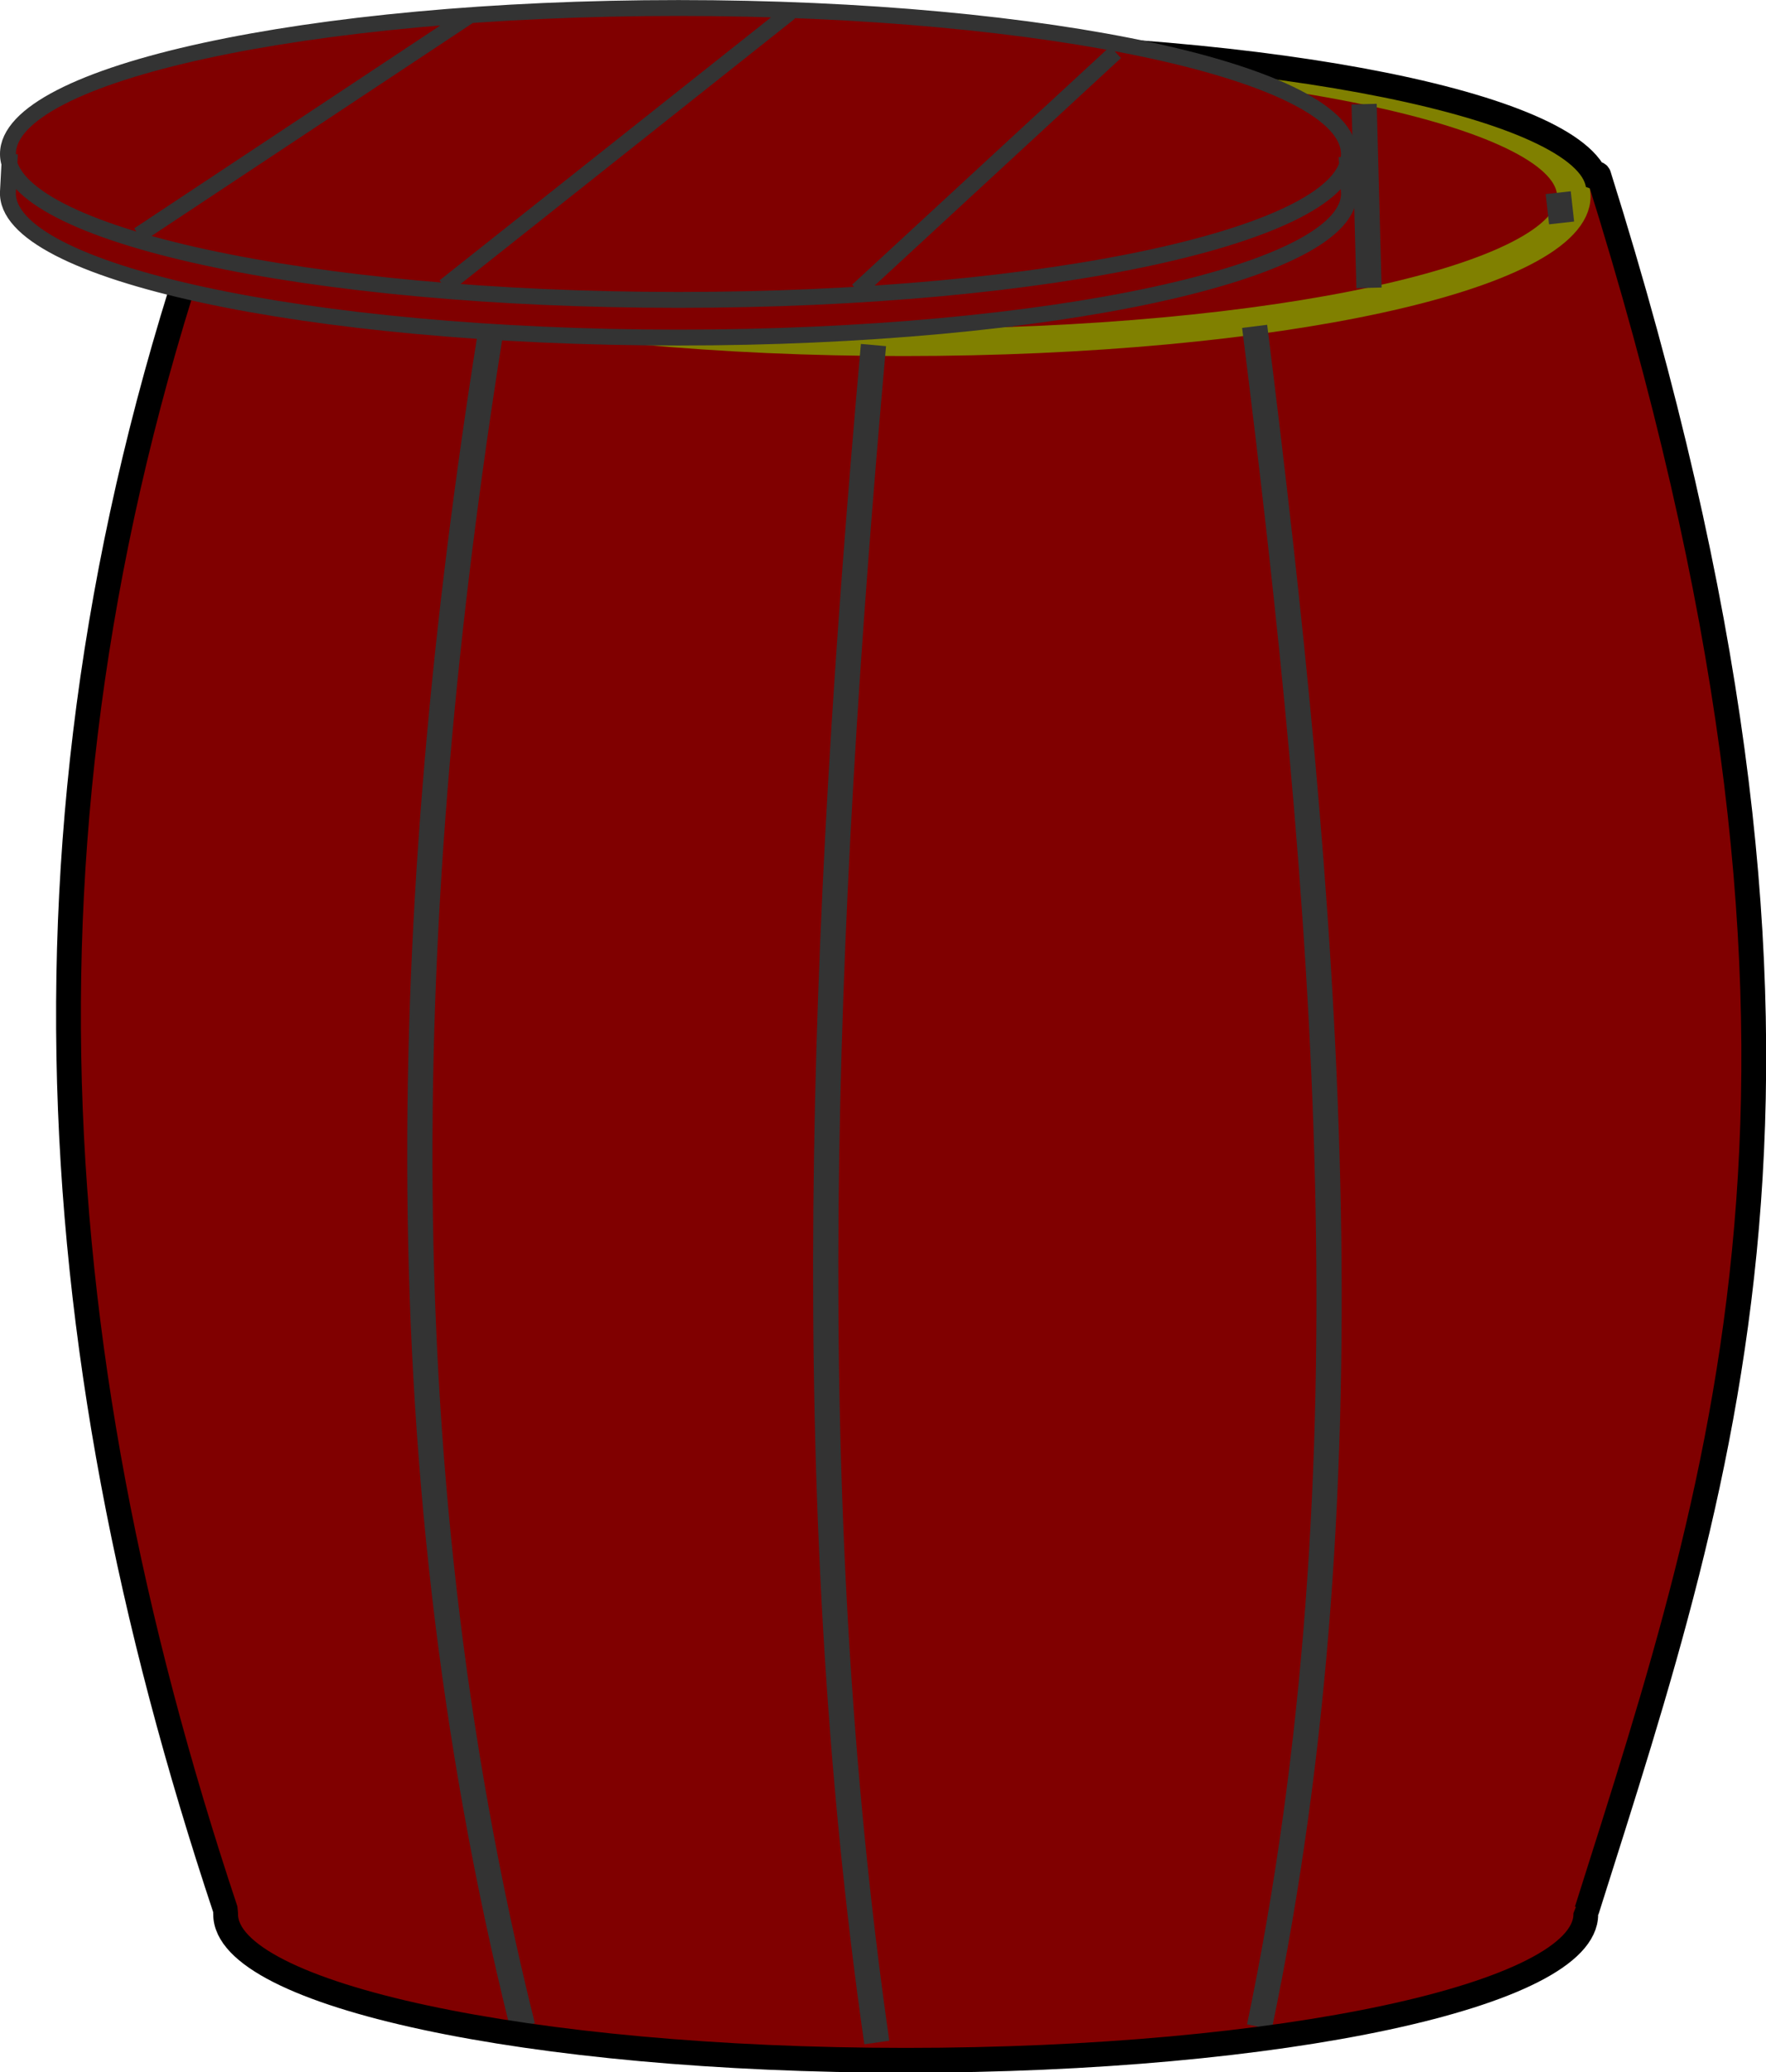
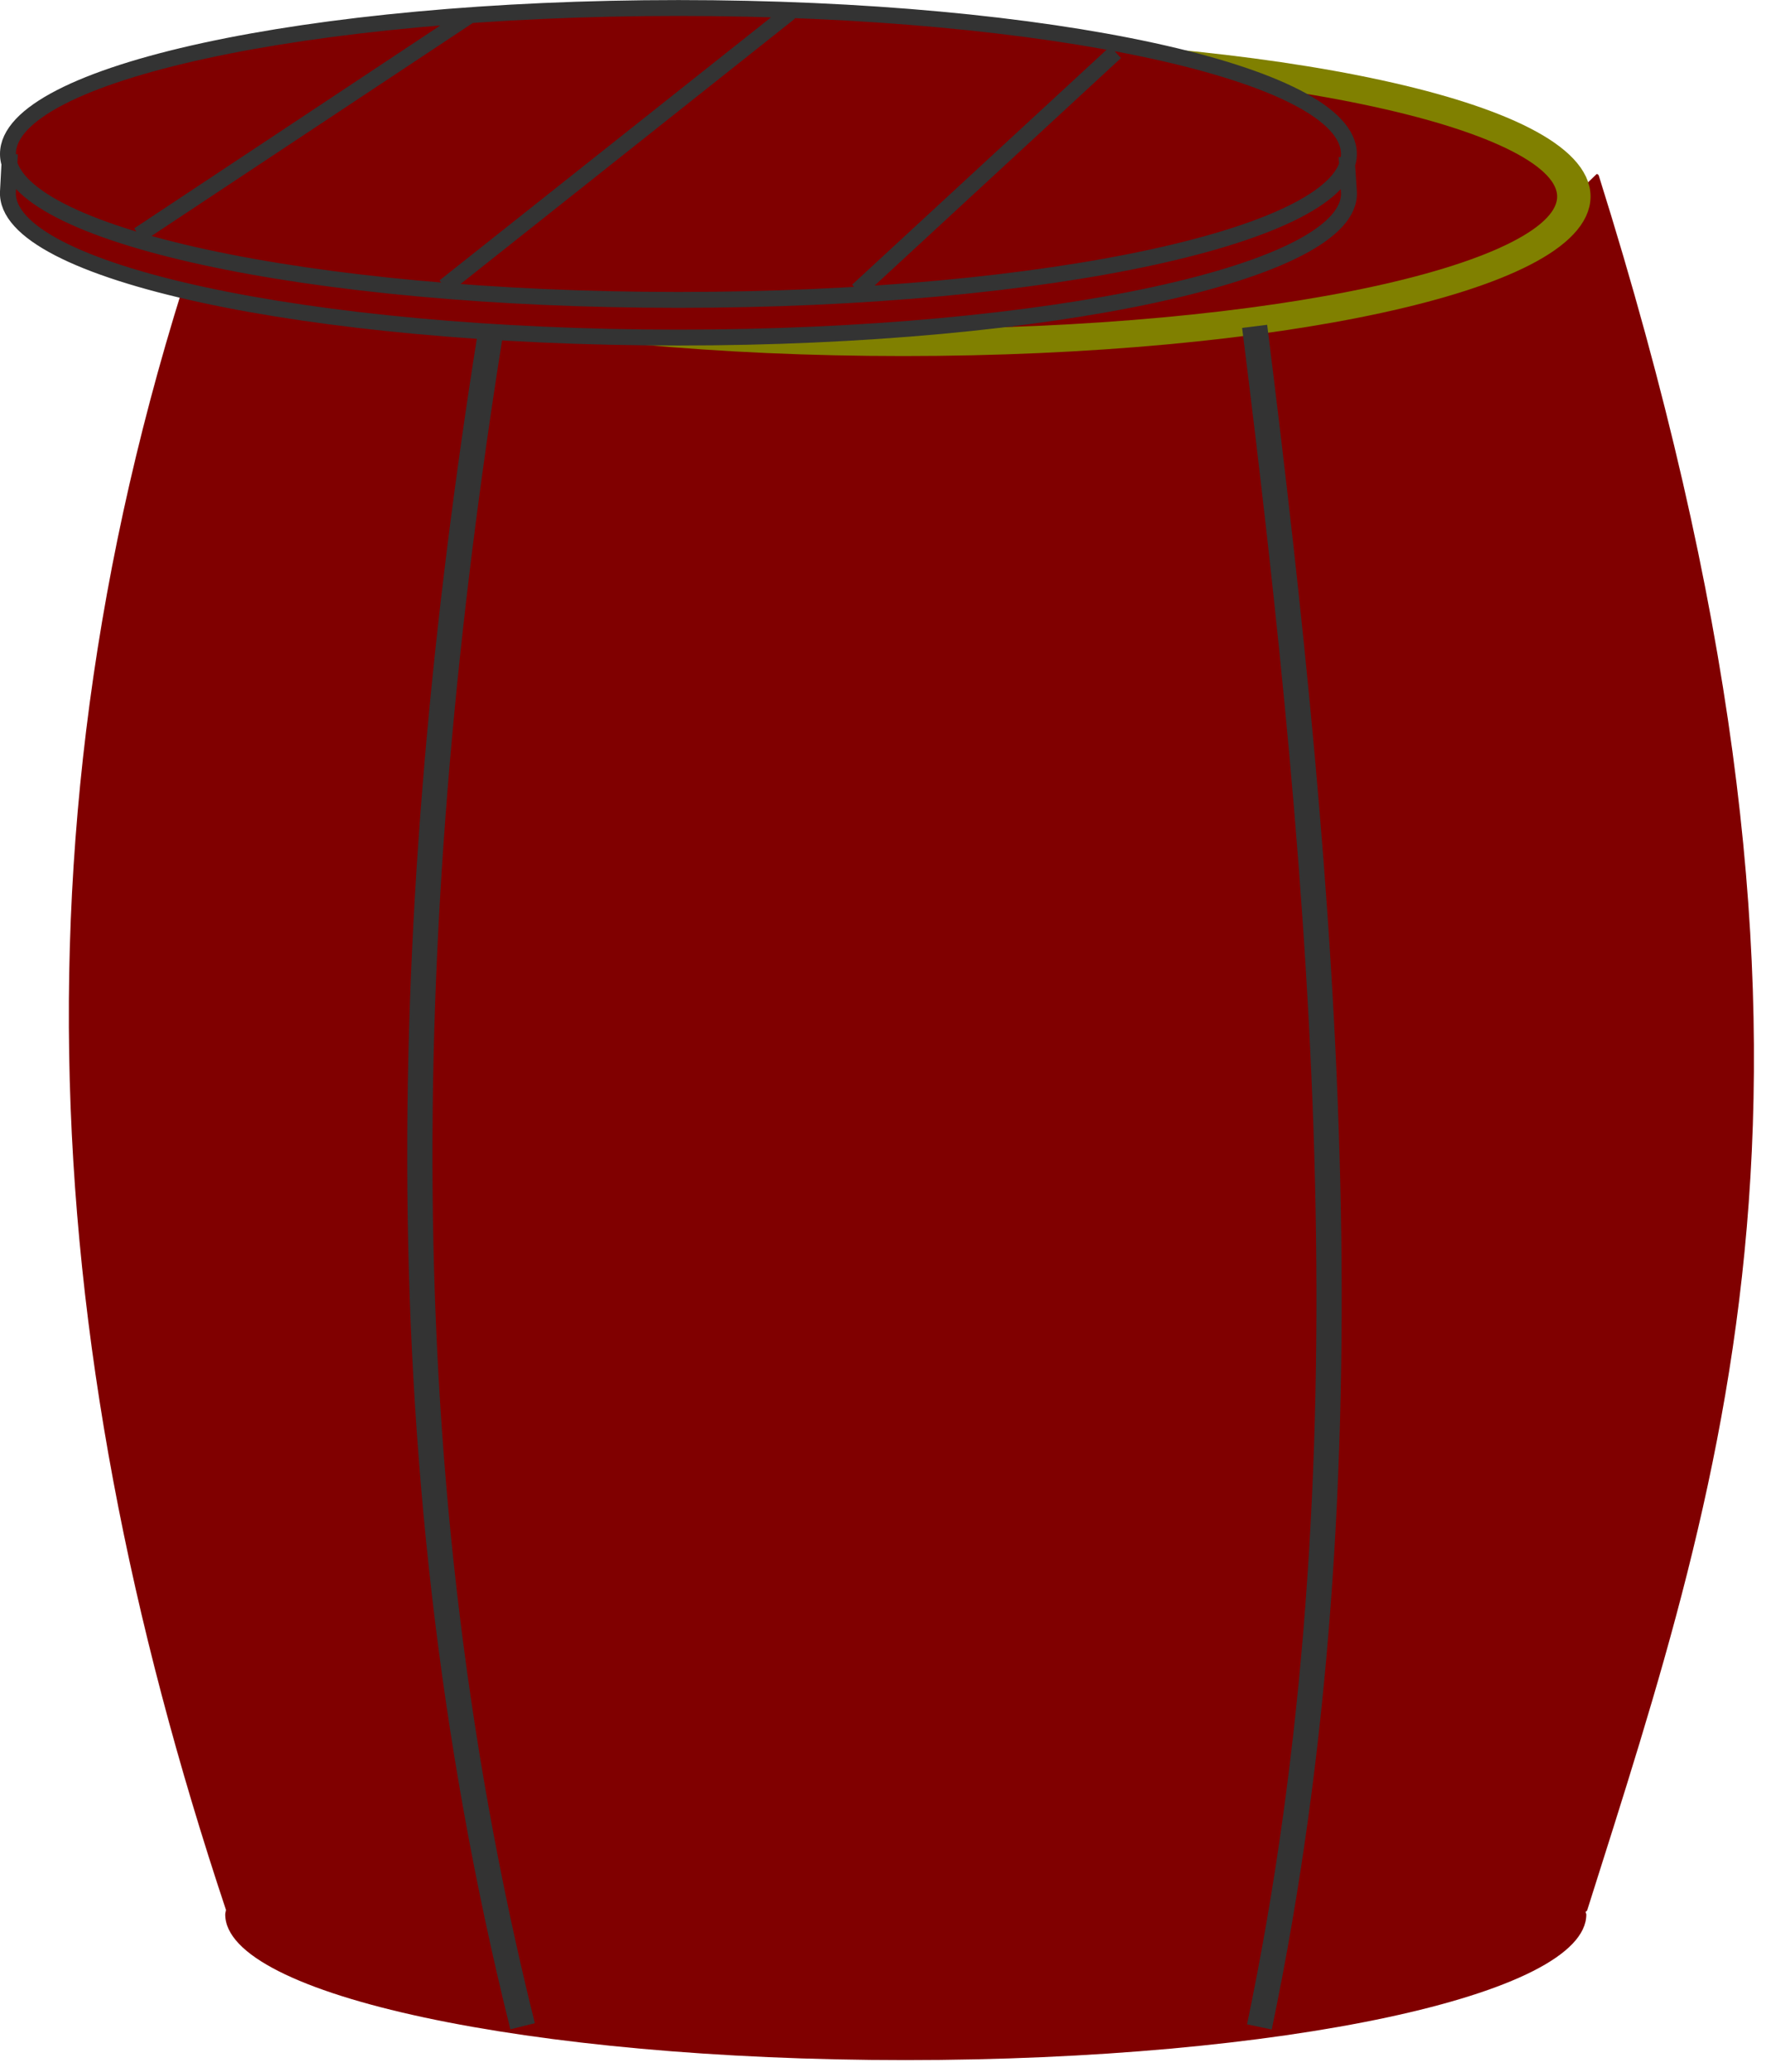
<svg xmlns="http://www.w3.org/2000/svg" xmlns:ns1="http://www.inkscape.org/namespaces/inkscape" xmlns:ns2="http://sodipodi.sourceforge.net/DTD/sodipodi-0.dtd" width="55.586" height="65.197" id="svg5066" version="1.1" ns1:version="0.48.1 r9760" ns2:docname="barrel01.svg" ns1:export-filename="/home/massimo/Immagini/Doomed Comics/others/ring01.png" ns1:export-xdpi="124" ns1:export-ydpi="124">
  <defs id="defs5068" />
  <ns2:namedview id="base" pagecolor="#ffffff" bordercolor="#666666" borderopacity="1.0" ns1:pageopacity="0.0" ns1:pageshadow="2" ns1:zoom="9.5402607" ns1:cx="27.792809" ns1:cy="32.59869" ns1:document-units="px" ns1:current-layer="layer1" showgrid="false" fit-margin-top="0" fit-margin-left="0" fit-margin-right="0" fit-margin-bottom="0" ns1:window-width="1440" ns1:window-height="827" ns1:window-x="0" ns1:window-y="25" ns1:window-maximized="1" />
  <g ns1:label="Livello 1" ns1:groupmode="layer" id="layer1" transform="translate(-295.561,-490.719)">
    <g transform="translate(104.569,-286.146)" id="g6010">
      <path style="color:#000000;fill:#800000;fill-opacity:1;fill-rule:evenodd;stroke:none;stroke-width:0.78;marker:none;visibility:visible;display:inline;overflow:visible;enable-background:accumulate" d="m 198.007,782.348 c -0.014,-0.023 -0.064,0.015 -0.073,0.04 -6.885,19.095 -5.879,36.415 0.171,54.57 -0.006,0.046 -0.024,0.095 -0.024,0.141 0,2.536 9.578,4.583 21.408,4.583 11.83,0 21.433,-2.047 21.433,-4.583 0,-0.027 -0.022,-0.054 -0.024,-0.081 0.014,-0.013 0.037,-0.028 0.049,-0.04 4.457,-14.086 8.991,-27.164 0.367,-54.591 -0.008,-0.026 -0.054,-0.06 -0.073,-0.04 -5.869,5.761 -9.78,3.836 -22.242,5.188 -12.461,1.352 -22.593,-5.188 -20.991,-5.188 z" id="rect4605" ns1:connector-curvature="0" ns2:nodetypes="cccssscccszsc" />
      <path ns2:type="arc" style="color:#000000;fill:#800000;fill-opacity:1;fill-rule:evenodd;stroke:#808000;stroke-width:1.328;stroke-linecap:butt;stroke-linejoin:miter;stroke-miterlimit:4;stroke-opacity:1;stroke-dasharray:none;stroke-dashoffset:0;marker:none;visibility:visible;display:inline;overflow:visible;enable-background:accumulate" id="path5380" ns2:cx="-410.15051" ns2:cy="667.35406" ns2:rx="26.651653" ns2:ry="7.1160583" d="m -383.499,667.354 c 0,3.93 -11.932,7.116 -26.652,7.116 -14.719,0 -26.652,-3.186 -26.652,-7.116 0,-3.93 11.932,-7.116 26.652,-7.116 14.719,0 26.652,3.186 26.652,7.116 z" transform="matrix(0.792,0,0,0.645,544.261,352.606)" />
      <path style="color:#000000;fill:none;stroke:#333333;stroke-width:0.794;stroke-linecap:butt;stroke-linejoin:miter;stroke-miterlimit:4;stroke-opacity:1;stroke-dasharray:none;stroke-dashoffset:0;marker:none;visibility:visible;display:inline;overflow:visible;enable-background:accumulate" d="m 206.549,786.601 c -2.899,17.842 -3.644,35.794 0.892,54.016" id="path5385" ns1:connector-curvature="0" ns2:nodetypes="cc" />
-       <path style="color:#000000;fill:none;stroke:#333333;stroke-width:0.794;stroke-linecap:butt;stroke-linejoin:miter;stroke-miterlimit:4;stroke-opacity:1;stroke-dasharray:none;stroke-dashoffset:0;marker:none;visibility:visible;display:inline;overflow:visible;enable-background:accumulate" d="m 218.485,787.721 c -1.65,18.509 -2.372,36.141 0.105,53.407" id="path5387" ns1:connector-curvature="0" ns2:nodetypes="cc" />
      <path style="color:#000000;fill:none;stroke:#333333;stroke-width:0.794;stroke-linecap:butt;stroke-linejoin:miter;stroke-miterlimit:4;stroke-opacity:1;stroke-dasharray:none;stroke-dashoffset:0;marker:none;visibility:visible;display:inline;overflow:visible;enable-background:accumulate" d="m 230.483,787.133 c 2.253,17.995 3.823,35.94 0.149,53.505" id="path5389" ns1:connector-curvature="0" ns2:nodetypes="cc" />
-       <path style="color:#000000;fill:none;stroke:#333333;stroke-width:0.794;stroke-linecap:butt;stroke-linejoin:miter;stroke-miterlimit:4;stroke-opacity:1;stroke-dasharray:none;stroke-dashoffset:0;marker:none;visibility:visible;display:inline;overflow:visible;enable-background:accumulate" d="m 211.289,786.709 0.315,-7.447" id="path5391" ns1:connector-curvature="0" ns2:nodetypes="cc" />
      <path style="color:#000000;fill:none;stroke:#333333;stroke-width:0.794;stroke-linecap:butt;stroke-linejoin:miter;stroke-miterlimit:4;stroke-opacity:1;stroke-dasharray:none;stroke-dashoffset:0;marker:none;visibility:visible;display:inline;overflow:visible;enable-background:accumulate" d="m 222.475,787.128 0.353,-7.744" id="path5393" ns1:connector-curvature="0" ns2:nodetypes="cc" />
-       <path style="color:#000000;fill:none;stroke:#333333;stroke-width:0.794;stroke-linecap:butt;stroke-linejoin:miter;stroke-miterlimit:4;stroke-opacity:1;stroke-dasharray:none;stroke-dashoffset:0;marker:none;visibility:visible;display:inline;overflow:visible;enable-background:accumulate" d="m 234.082,785.922 -0.154,-5.781" id="path5395" ns1:connector-curvature="0" ns2:nodetypes="cc" />
-       <path ns2:nodetypes="ccccssscccccsc" ns1:connector-curvature="0" id="path5430" d="m 219.5,778.25 c -11.694,0 -21.351,1.768 -21.569,4.264 -0.102,-0.098 -0.032,0.049 -0.056,-0.014 -6.833,19.043 -5.817,36.355 0.219,54.469 -0.006,0.046 0,0.079 0,0.125 0,2.536 9.576,4.594 21.406,4.594 11.83,0 21.406,-2.058 21.406,-4.594 0,-0.027 0.002,-0.036 0,-0.062 0.014,-0.013 0.019,-0.05 0.031,-0.062 4.457,-14.086 8.999,-27.167 0.375,-54.594 -0.008,-0.026 -0.043,-0.051 -0.062,-0.031 -0.126,0.124 0.169,0.227 0.044,0.344 -0.368,-2.467 -10.197,-4.438 -21.794,-4.438 z" style="color:#000000;fill:none;stroke:#000000;stroke-width:0.78;stroke-linecap:round;stroke-linejoin:bevel;stroke-miterlimit:4;stroke-dasharray:none;marker:none;visibility:visible;display:inline;overflow:visible;enable-background:accumulate" />
      <path ns1:connector-curvature="0" id="path5207" d="m 198.904,783.139 c 0,0.176 0,0.352 0,0.529" style="color:#000000;fill:none;stroke:#333333;stroke-width:0.794;stroke-linecap:butt;stroke-linejoin:miter;stroke-miterlimit:4;stroke-opacity:1;stroke-dasharray:none;stroke-dashoffset:0;marker:none;visibility:visible;display:inline;overflow:visible;enable-background:accumulate" />
-       <path ns2:nodetypes="cc" ns1:connector-curvature="0" id="path5215" d="m 240.038,782.927 0.106,0.952" style="color:#000000;fill:none;stroke:#333333;stroke-width:0.794;stroke-linecap:butt;stroke-linejoin:miter;stroke-miterlimit:4;stroke-opacity:1;stroke-dasharray:none;stroke-dashoffset:0;marker:none;visibility:visible;display:inline;overflow:visible;enable-background:accumulate" />
    </g>
    <path id="path5151" style="fill:#800000;fill-opacity:1;stroke:#333333;stroke-width:0.5;stroke-linecap:butt;stroke-linejoin:miter;stroke-miterlimit:4;stroke-opacity:1;stroke-dasharray:none" d="m 322.55,499.862 8.125,-7.5 m -21.125,7.375 10.875,-8.625 m -20.5,7 10.375,-6.875 m 27.719,4.326 c 0,2.536 -9.448,4.592 -21.104,4.592 -11.655,0 -21.104,-2.056 -21.104,-4.592 0,-2.536 9.448,-4.592 21.104,-4.592 11.655,0 21.104,2.056 21.104,4.592 z m -0.073,0.083 0.073,1.102 c 0.168,2.531 -9.448,4.592 -21.104,4.592 -11.655,0 -21.238,-2.059 -21.104,-4.592 l 0.063,-1.187" ns1:connector-curvature="0" ns2:nodetypes="ccccccssssscsssc" />
  </g>
</svg>